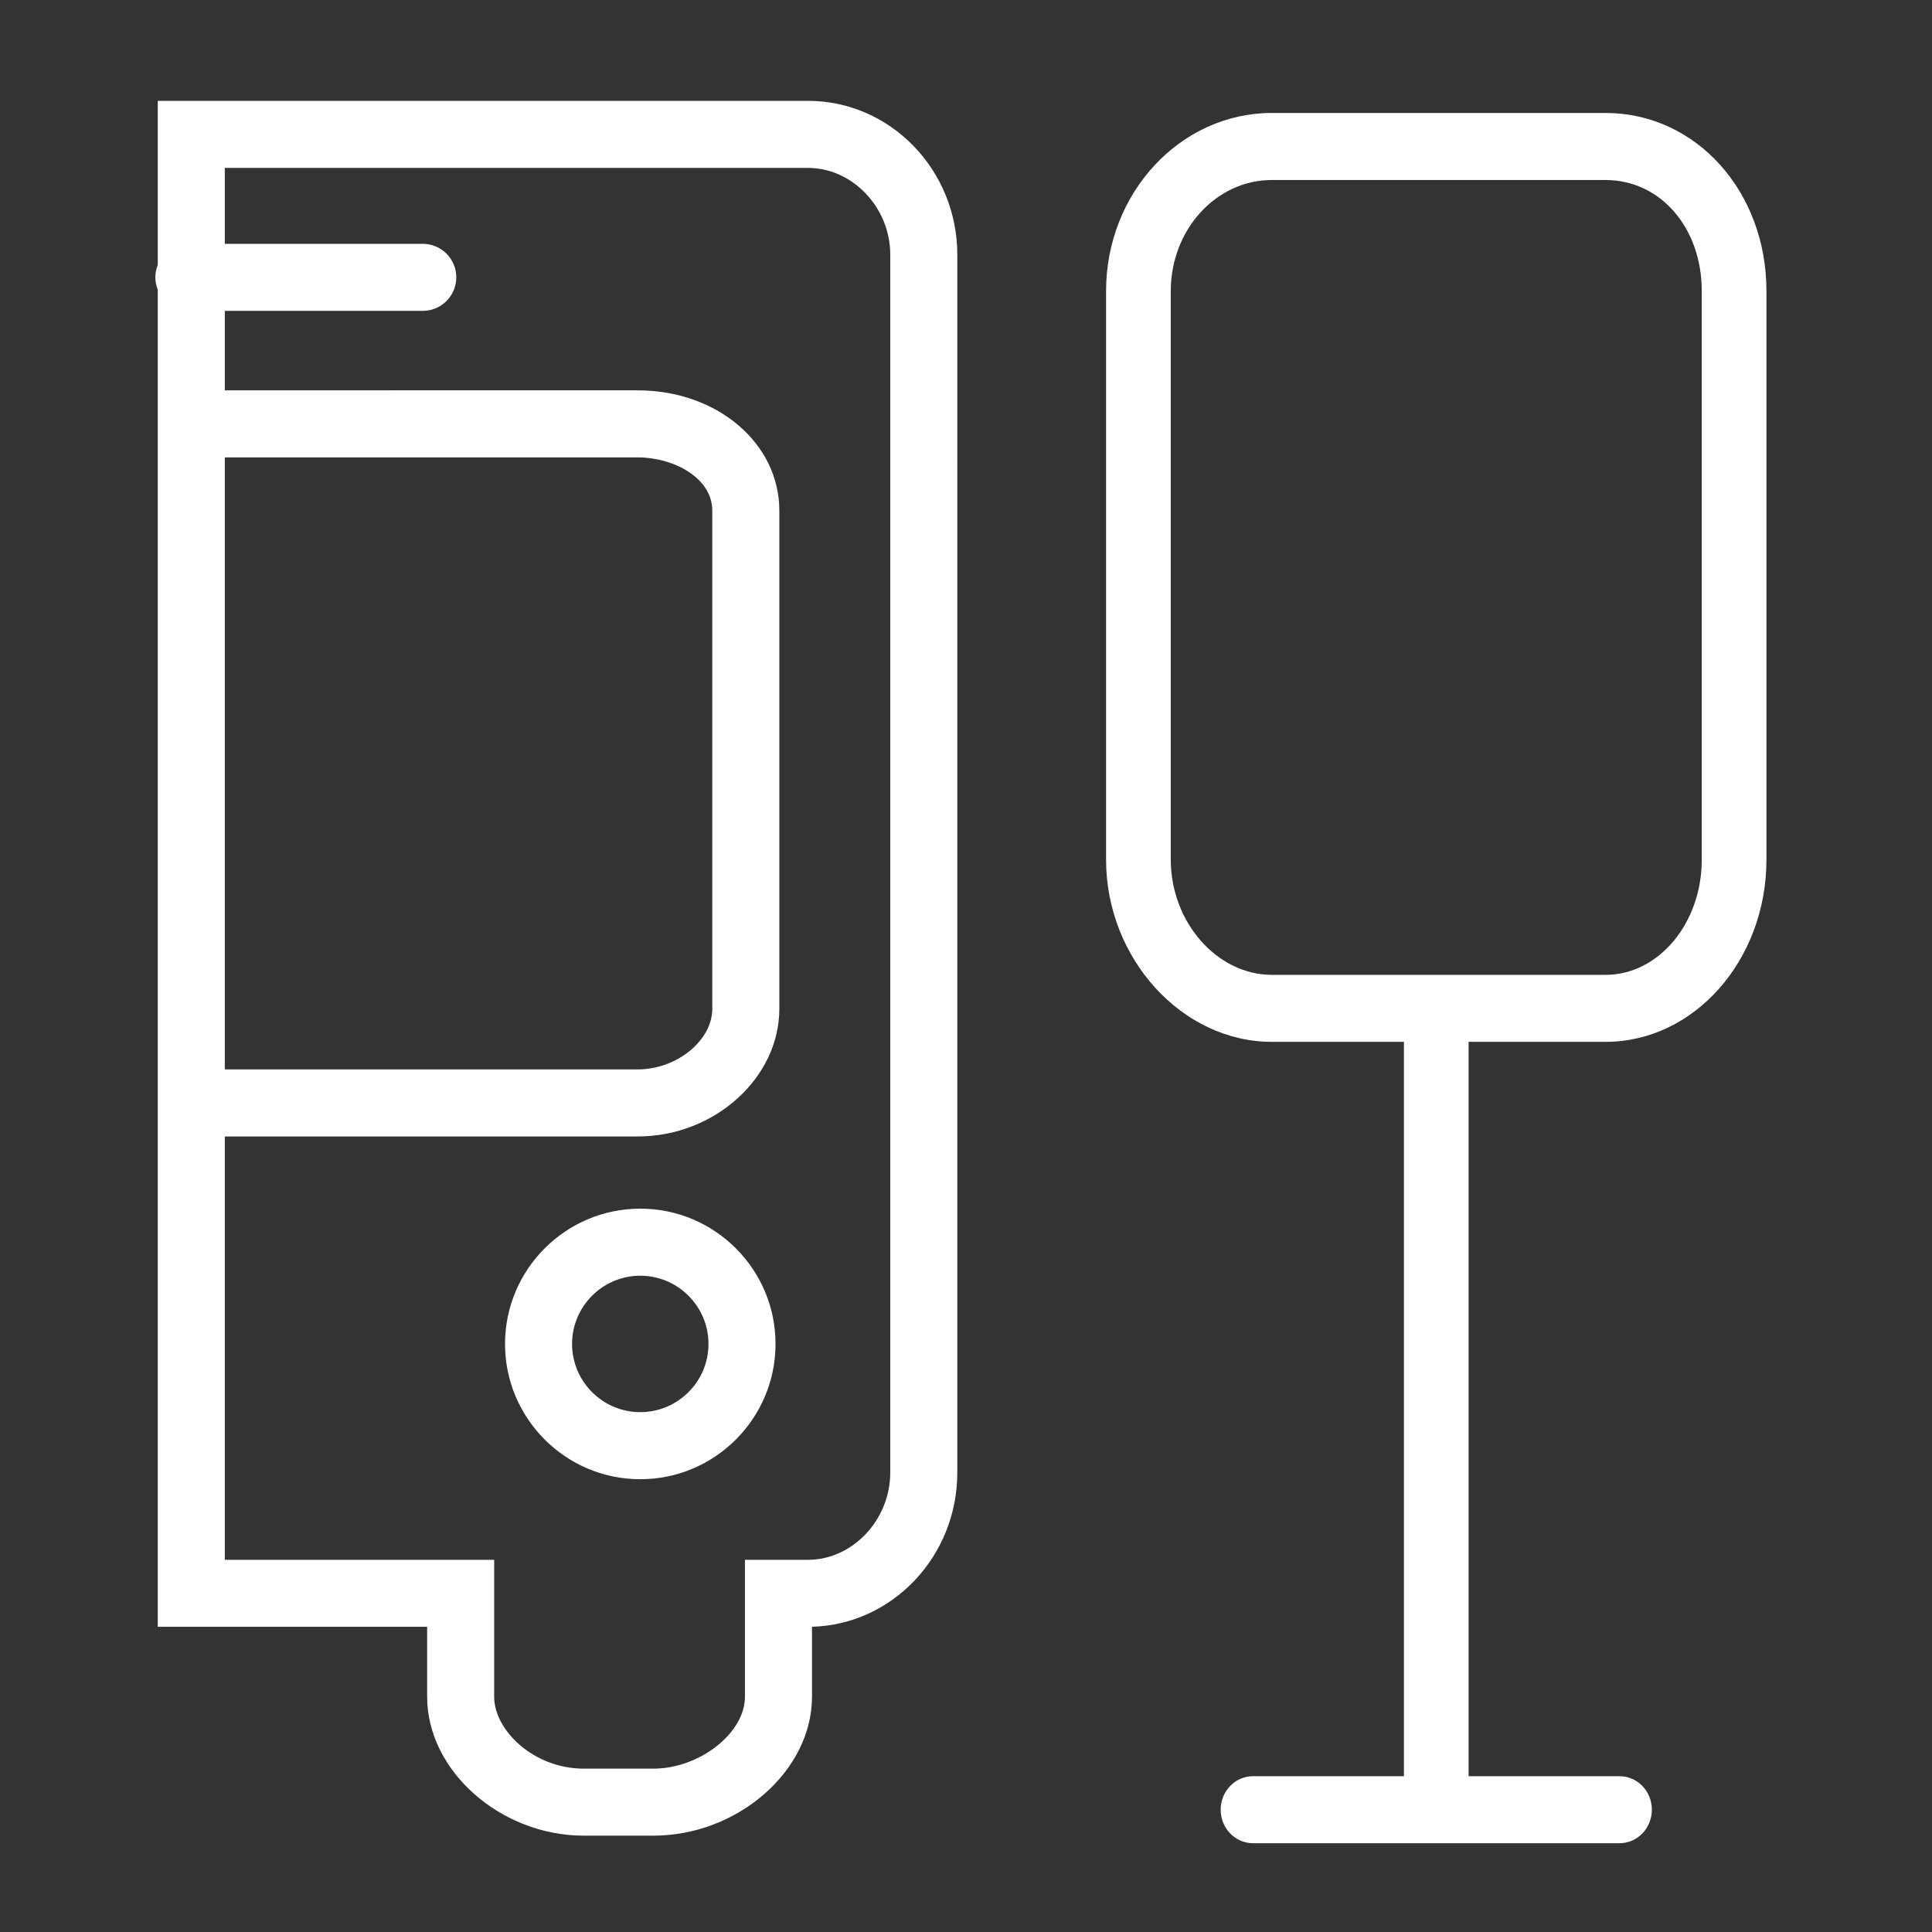
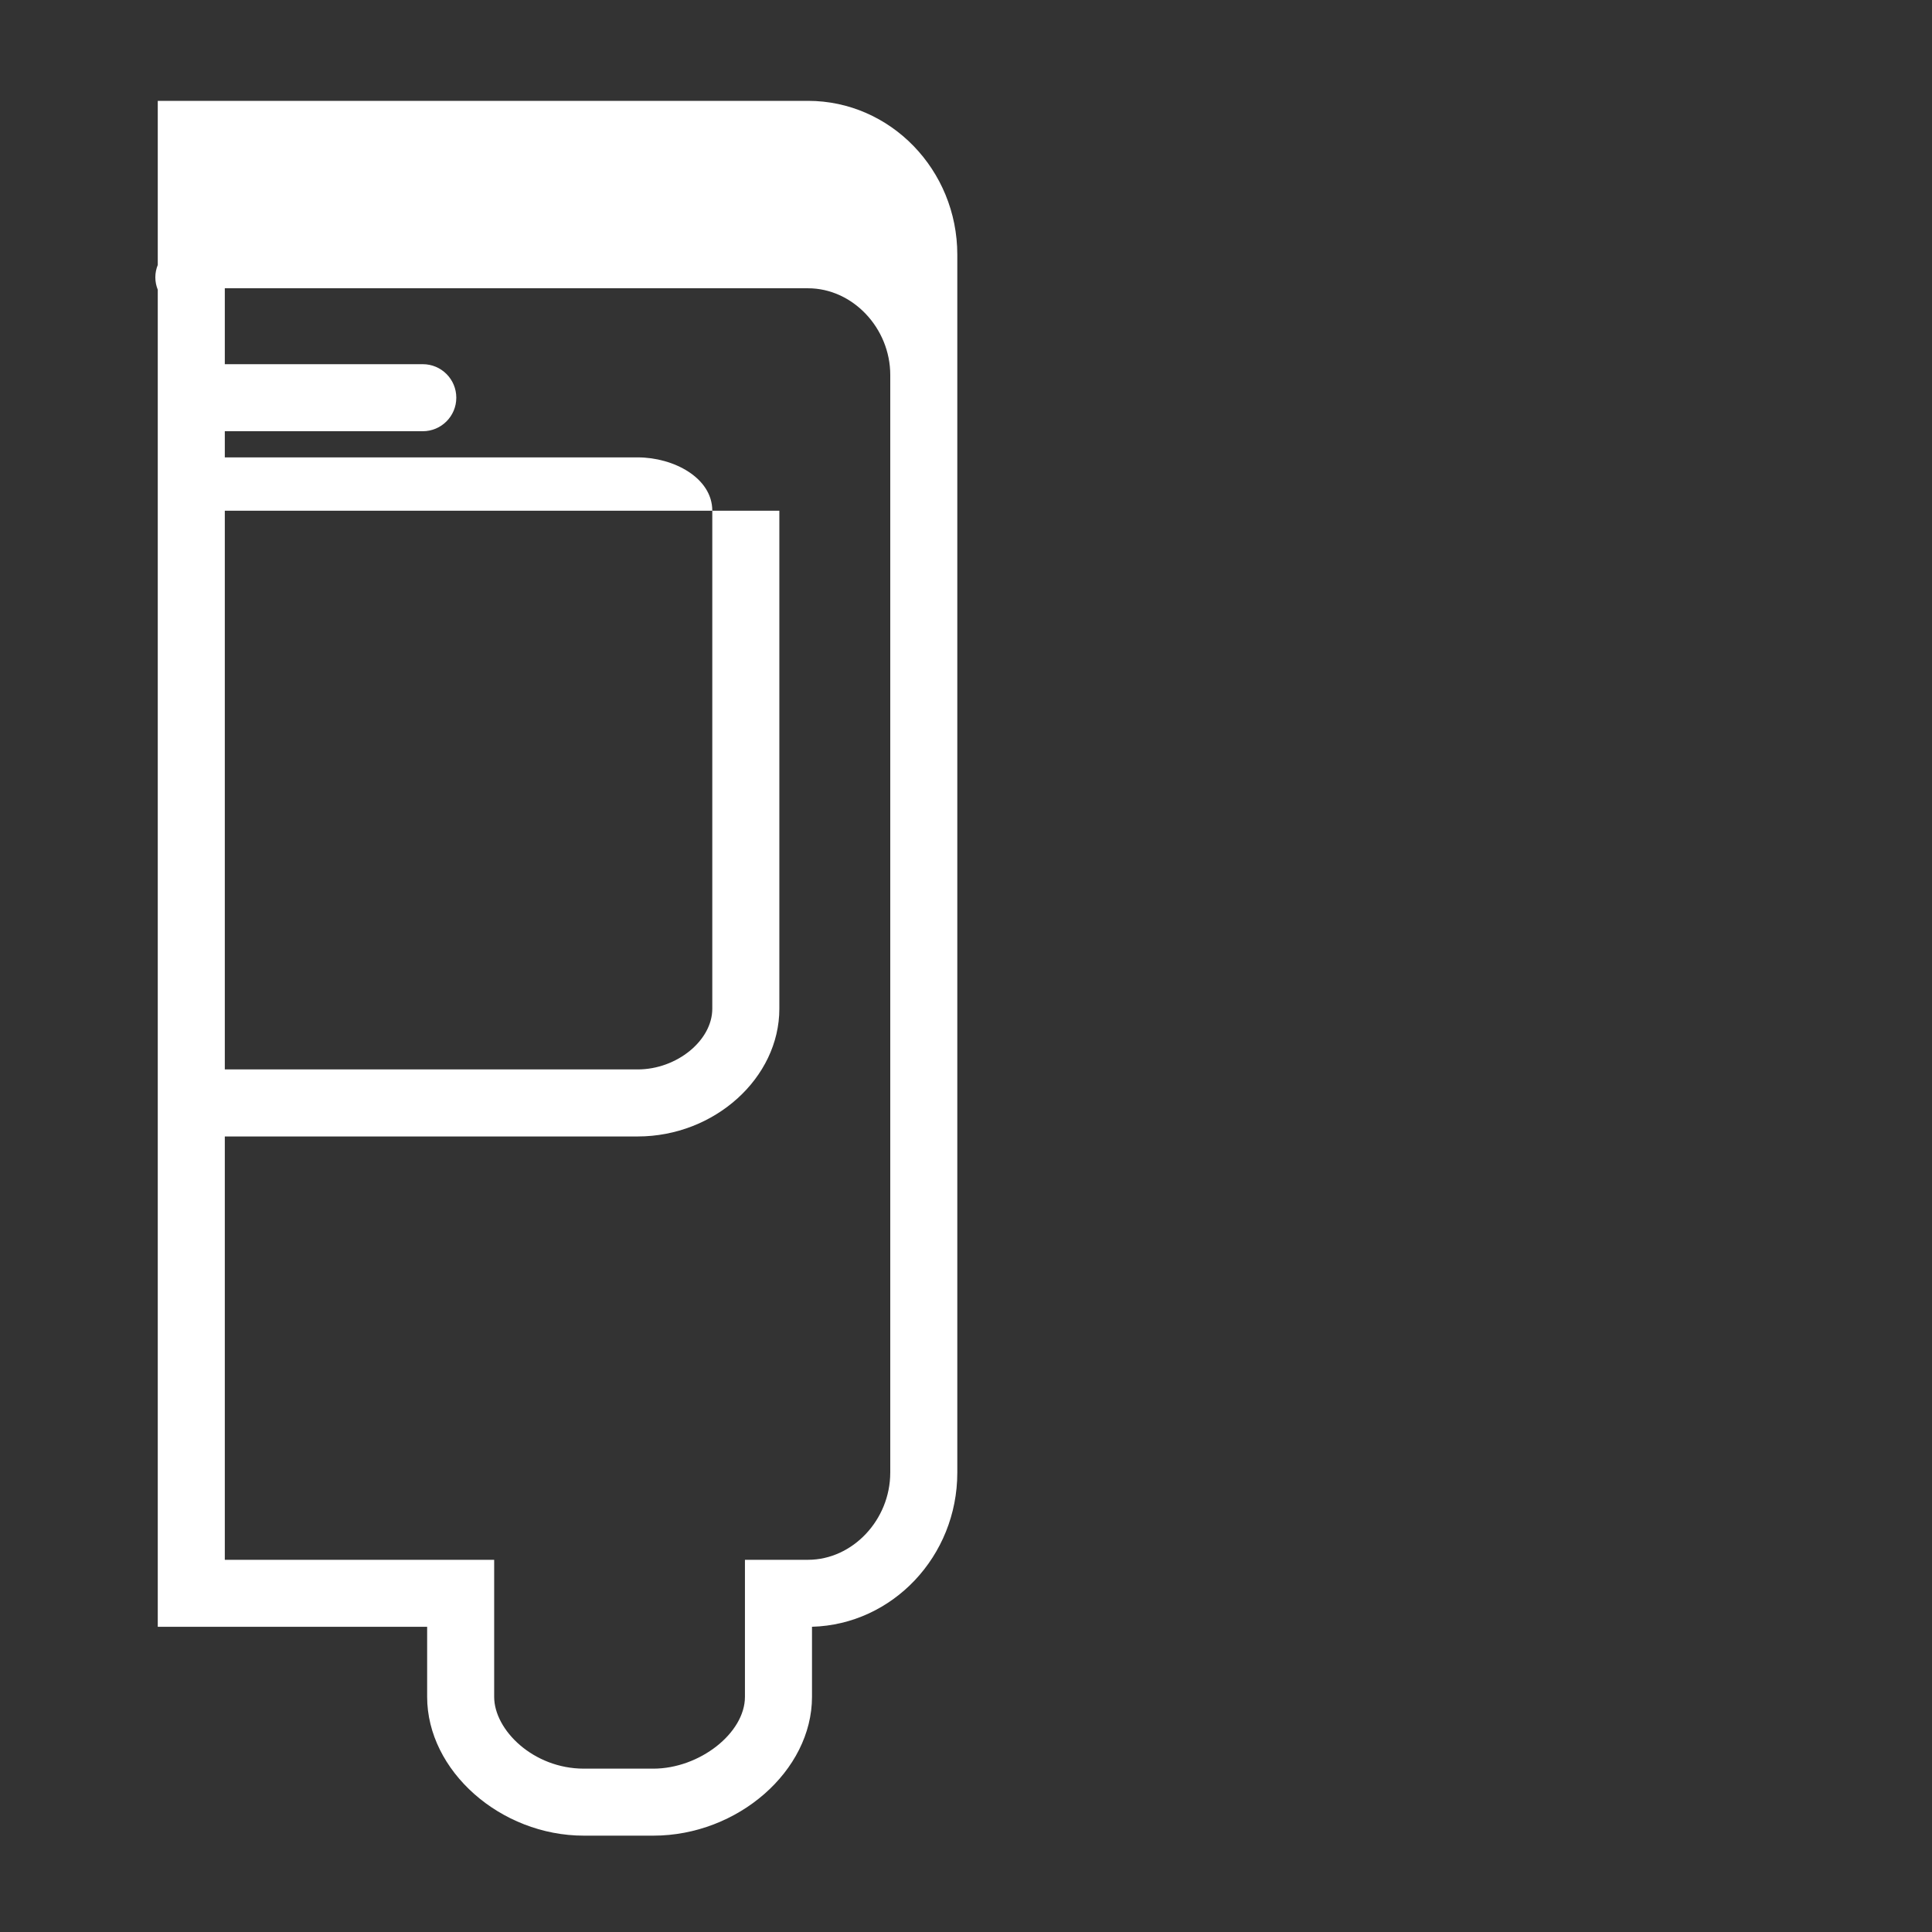
<svg xmlns="http://www.w3.org/2000/svg" version="1.1" id="Warstwa_1" x="0px" y="0px" width="100px" height="100px" viewBox="0 0 100 100" enable-background="new 0 0 100 100" xml:space="preserve">
  <rect x="0" y="0" width="100" height="100" fill="#333333" stroke="none" />
  <g>
-     <path fill="#FFFFFF" d="M41.822,5.22H8.166l0,8.493c-0.08,0.199-0.126,0.415-0.126,0.641c0,0.228,0.046,0.443,0.126,0.643l0,5.902   H8.166v34.454v13.864v14.986h13.943v3.624c0,3.827,3.792,7.186,8.113,7.186h3.593c4.376,0,8.214-3.358,8.214-7.186v-3.626   c4.166-0.114,7.521-3.649,7.521-7.979V13.18C49.549,8.791,46.083,5.22,41.822,5.22z M11.636,23.674h21.373   c1.856,0,3.859,1.056,3.859,2.76l0,25.777c0,1.646-1.839,3.142-3.86,3.142H11.636V23.674z M46.079,76.223   c0,2.445-1.949,4.512-4.257,4.512h-3.264v7.093c0,1.875-2.349,3.717-4.744,3.717h-3.593c-2.615,0-4.643-1.999-4.643-3.717v-7.093   H11.636V69.217V58.823h21.372c3.974,0,7.331-3.027,7.331-6.612l0-25.777c0-3.493-3.22-6.23-7.33-6.23H11.636v-4.114h10.247   c0.958,0,1.735-0.777,1.735-1.735s-0.776-1.735-1.735-1.735H11.636l0-3.929h30.187c2.308,0,4.257,2.056,4.257,4.49V76.223z" />
-     <path fill="#FFFFFF" d="M33.14,62.56c-3.859,0-7,3.142-7,7.002s3.141,7.002,7,7.002c3.86,0,7.001-3.142,7.001-7.002   S37,62.56,33.14,62.56z M33.14,73.092c-1.946,0-3.53-1.583-3.53-3.53c0-1.946,1.584-3.531,3.53-3.531   c1.947,0,3.531,1.585,3.531,3.531C36.671,71.509,35.087,73.092,33.14,73.092z" />
-     <path fill="#FFFFFF" d="M83.104,5.847H65.828c-4.729,0-8.578,4.134-8.578,9.216v29.433c0,5.112,3.929,9.43,8.578,9.43h6.84v38.01   h-7.812c-0.924,0-1.674,0.776-1.674,1.734c0,0.959,0.75,1.734,1.674,1.734h18.971c0.925,0,1.673-0.775,1.673-1.734   c0-0.958-0.748-1.734-1.673-1.734h-7.813v-38.01h7.089c4.593,0,8.328-4.23,8.328-9.43V15.063   C91.432,9.895,87.773,5.847,83.104,5.847z M88.083,44.497c0,3.287-2.232,5.961-4.979,5.961H65.828c-2.834,0-5.229-2.73-5.229-5.961   V15.063c0-3.168,2.344-5.746,5.229-5.746h17.275c2.84,0,4.979,2.47,4.979,5.746V44.497z" />
+     <path fill="#FFFFFF" d="M41.822,5.22H8.166l0,8.493c-0.08,0.199-0.126,0.415-0.126,0.641c0,0.228,0.046,0.443,0.126,0.643l0,5.902   H8.166v34.454v13.864v14.986h13.943v3.624c0,3.827,3.792,7.186,8.113,7.186h3.593c4.376,0,8.214-3.358,8.214-7.186v-3.626   c4.166-0.114,7.521-3.649,7.521-7.979V13.18C49.549,8.791,46.083,5.22,41.822,5.22z M11.636,23.674h21.373   c1.856,0,3.859,1.056,3.859,2.76l0,25.777c0,1.646-1.839,3.142-3.86,3.142H11.636V23.674z M46.079,76.223   c0,2.445-1.949,4.512-4.257,4.512h-3.264v7.093c0,1.875-2.349,3.717-4.744,3.717h-3.593c-2.615,0-4.643-1.999-4.643-3.717v-7.093   H11.636V69.217V58.823h21.372c3.974,0,7.331-3.027,7.331-6.612l0-25.777H11.636v-4.114h10.247   c0.958,0,1.735-0.777,1.735-1.735s-0.776-1.735-1.735-1.735H11.636l0-3.929h30.187c2.308,0,4.257,2.056,4.257,4.49V76.223z" />
  </g>
</svg>